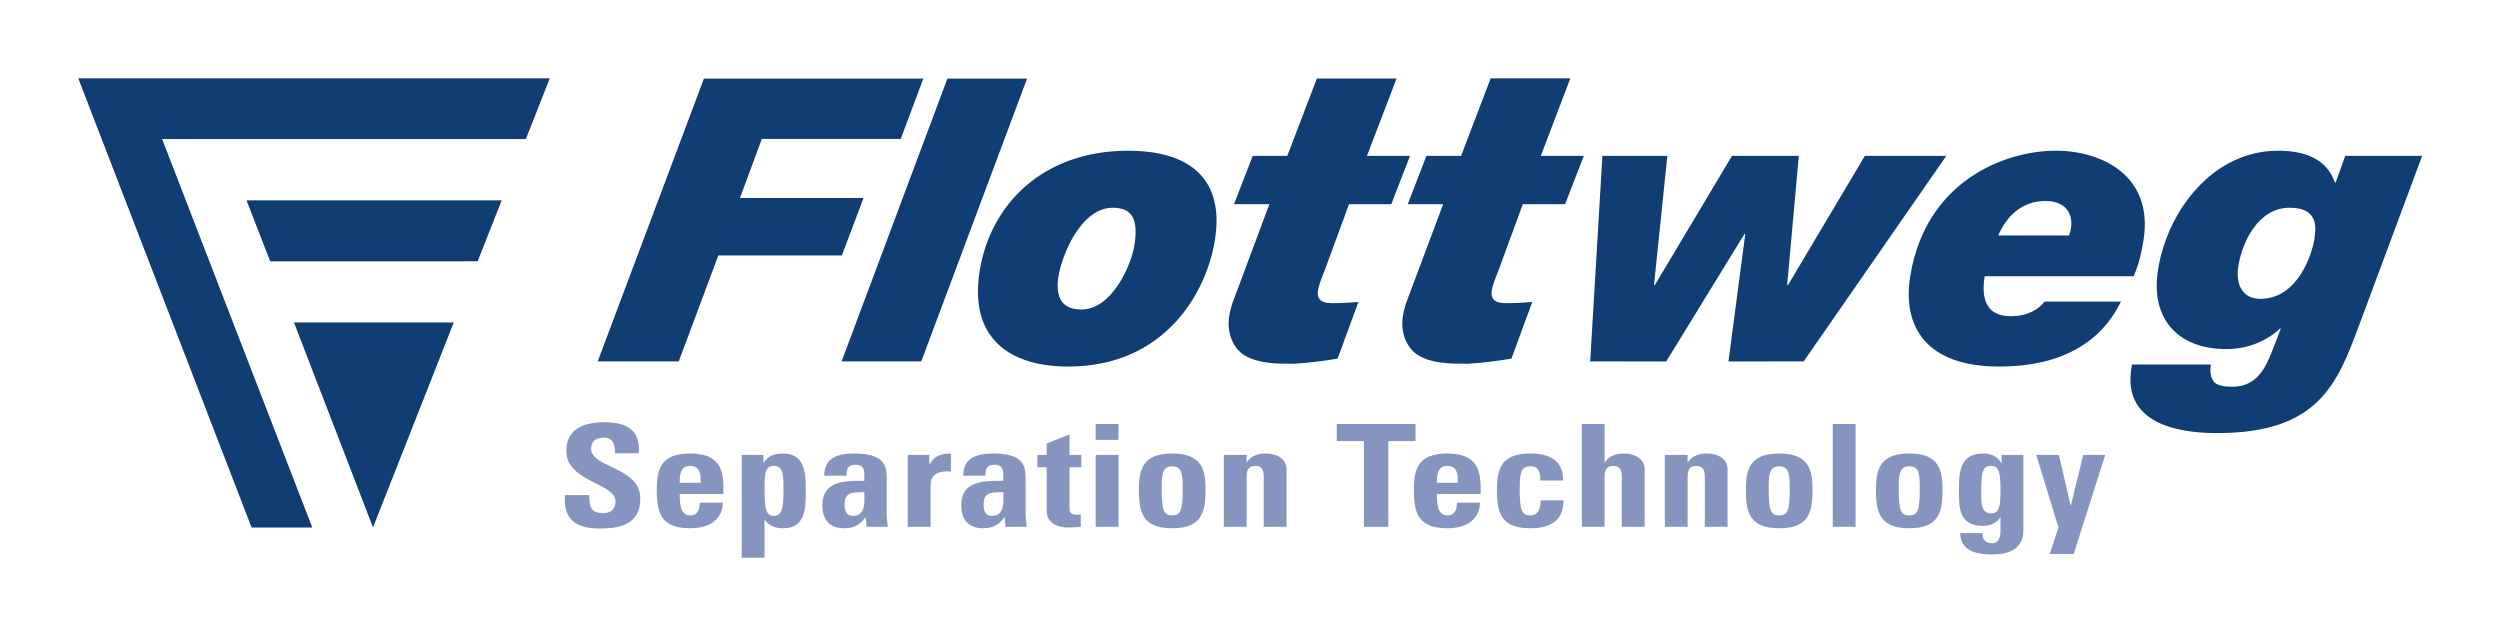
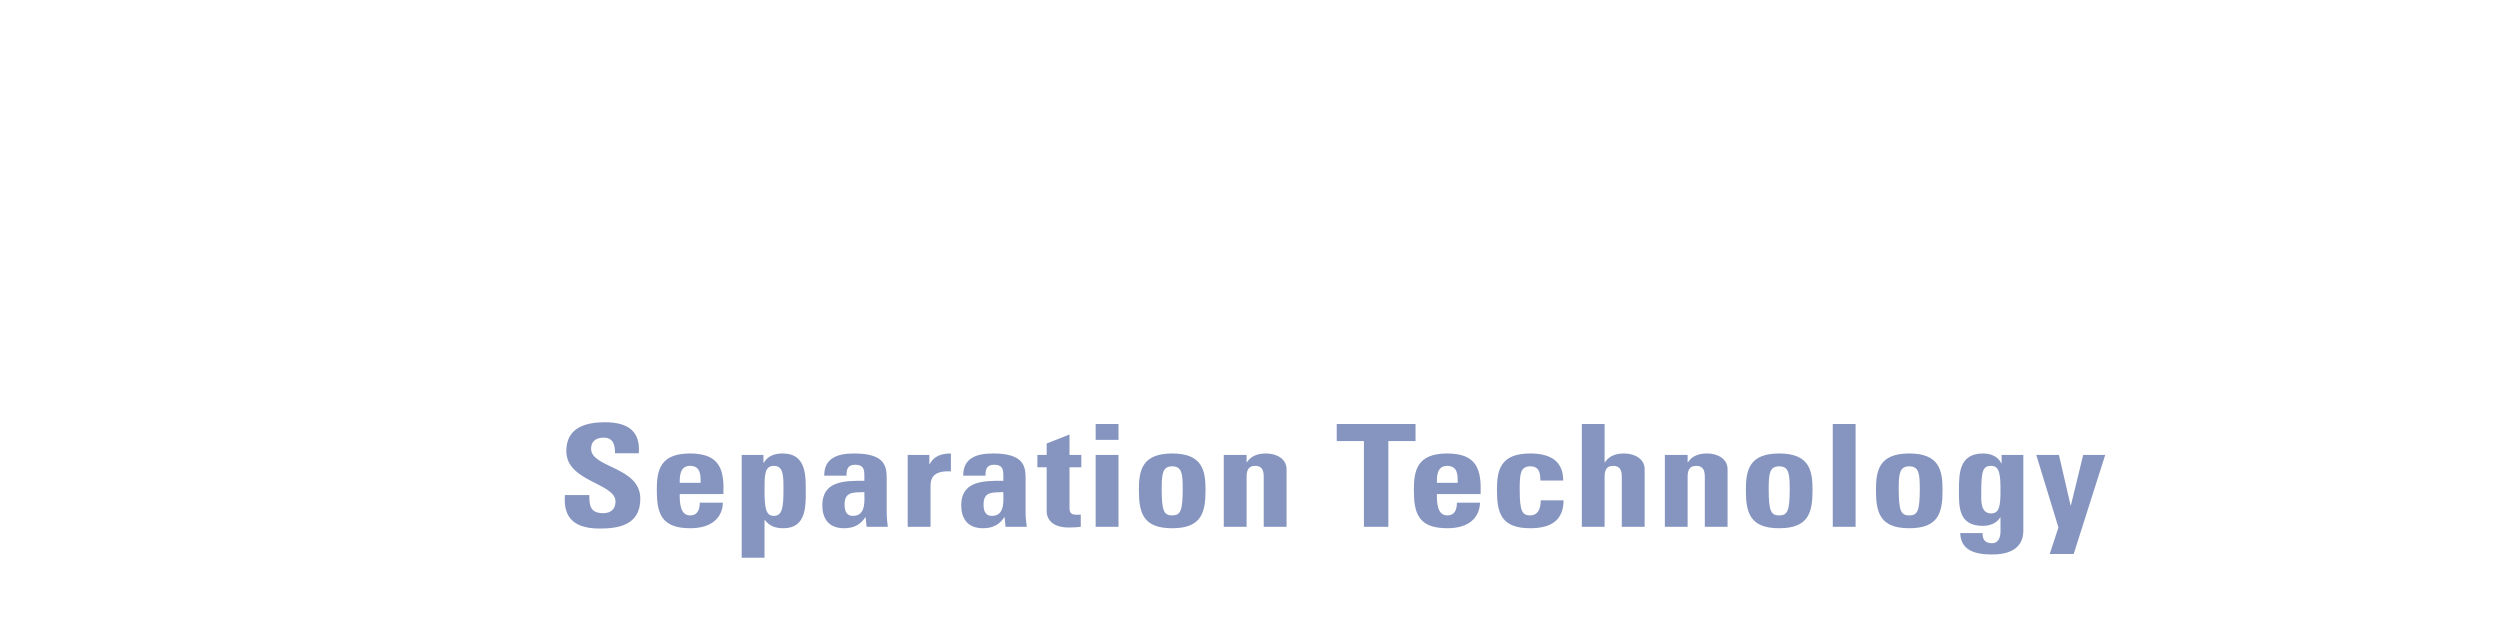
<svg xmlns="http://www.w3.org/2000/svg" version="1.0" width="1133.858" height="288.425" id="svg2">
  <defs id="defs4" />
  <g transform="matrix(4.181,0,0,4.181,-1056.497,-297.838)" id="g3480">
    <path d="M 333.148,131.737 L 333.148,120.583 L 335.504,120.583 L 335.504,121.443 L 335.539,121.443 C 335.985,120.696 336.674,120.428 337.619,120.428 C 340.182,120.428 340.097,122.931 340.097,124.54 C 340.097,126.113 340.165,128.538 337.679,128.538 C 336.785,128.538 336.165,128.306 335.659,127.643 L 335.624,127.643 L 335.624,131.737 L 333.148,131.737 M 359.385,125.958 C 359.385,126.517 359.488,127.197 360.297,127.197 C 361.75,127.197 361.527,125.46 361.527,124.617 C 360.297,124.66 359.385,124.565 359.385,125.958 M 344.31,125.958 C 344.31,126.517 344.413,127.197 345.222,127.197 C 346.674,127.197 346.452,125.46 346.452,124.617 C 345.222,124.66 344.31,124.565 344.31,125.958 M 335.624,124.42 C 335.624,126.371 335.779,127.197 336.622,127.197 C 337.517,127.197 337.679,126.371 337.679,124.42 C 337.679,122.853 337.697,121.771 336.622,121.771 C 335.607,121.771 335.624,122.853 335.624,124.42 M 458.658,124.256 C 458.658,126.637 458.89,127.146 459.802,127.146 C 460.713,127.146 460.944,126.637 460.944,124.256 C 460.944,122.638 460.859,121.822 459.802,121.822 C 458.743,121.822 458.658,122.638 458.658,124.256 M 444.554,124.256 C 444.554,126.637 444.778,127.146 445.689,127.146 C 446.609,127.146 446.833,126.637 446.833,124.256 C 446.833,122.638 446.748,121.822 445.689,121.822 C 444.64,121.822 444.554,122.638 444.554,124.256 M 378.708,124.256 C 378.708,126.637 378.932,127.146 379.843,127.146 C 380.754,127.146 380.987,126.637 380.987,124.256 C 380.987,122.638 380.902,121.822 379.843,121.822 C 378.794,121.822 378.708,122.638 378.708,124.256 M 467.61,124.728 C 467.61,125.451 467.489,126.93 468.685,126.93 C 469.57,126.93 469.699,126.113 469.699,124.462 C 469.699,122.751 469.613,121.771 468.693,121.771 C 467.764,121.771 467.61,122.347 467.61,124.728 M 408.557,123.611 L 410.819,123.611 C 410.819,122.853 410.862,121.771 409.684,121.771 C 408.539,121.771 408.557,122.948 408.557,123.611 M 326.423,123.611 L 328.693,123.611 C 328.693,122.853 328.728,121.771 327.549,121.771 C 326.414,121.771 326.423,122.948 326.423,123.611 M 371.544,118.95 L 371.544,117.23 L 374.022,117.23 L 374.022,118.95 L 371.544,118.95 M 351.155,128.383 L 351.155,120.583 L 353.503,120.583 L 353.503,121.59 L 353.537,121.59 C 353.993,120.696 354.844,120.428 355.842,120.428 L 355.842,122.372 C 353.658,122.252 353.632,123.362 353.632,124.136 L 353.632,128.383 L 351.155,128.383 M 371.544,128.383 L 371.544,120.583 L 374.022,120.583 L 374.022,128.383 L 371.544,128.383 M 389.775,128.383 L 389.775,123.008 C 389.775,122.312 389.638,121.771 388.847,121.771 C 388.064,121.771 387.918,122.312 387.918,123.008 L 387.918,128.383 L 385.442,128.383 L 385.442,120.583 L 387.918,120.583 L 387.918,121.375 L 387.953,121.375 C 388.202,121.013 388.494,120.781 388.829,120.643 C 389.183,120.488 389.587,120.428 390.042,120.428 C 391.22,120.428 392.252,121.048 392.252,122.123 L 392.252,128.383 L 389.775,128.383 M 400.645,128.383 L 400.645,119.08 L 397.695,119.08 L 397.695,117.23 L 406.244,117.23 L 406.244,119.08 L 403.294,119.08 L 403.294,128.383 L 400.645,128.383 M 428.619,128.383 L 428.619,123.008 C 428.619,122.312 428.473,121.771 427.69,121.771 C 426.899,121.771 426.753,122.312 426.753,123.008 L 426.753,128.383 L 424.285,128.383 L 424.285,117.23 L 426.753,117.23 L 426.753,121.375 L 426.797,121.375 C 427.037,121.013 427.338,120.781 427.673,120.643 C 428.018,120.488 428.43,120.428 428.878,120.428 C 430.055,120.428 431.097,121.048 431.097,122.123 L 431.097,128.383 L 428.619,128.383 M 437.624,128.383 L 437.624,123.008 C 437.624,122.312 437.477,121.771 436.694,121.771 C 435.903,121.771 435.758,122.312 435.758,123.008 L 435.758,128.383 L 433.289,128.383 L 433.289,120.583 L 435.758,120.583 L 435.758,121.375 L 435.8,121.375 C 436.042,121.013 436.342,120.781 436.669,120.643 C 437.02,120.488 437.425,120.428 437.882,120.428 C 439.059,120.428 440.092,121.048 440.092,122.123 L 440.092,128.383 L 437.624,128.383 M 451.503,128.383 L 451.503,117.23 L 453.979,117.23 L 453.979,128.383 L 451.503,128.383 M 366.23,126.732 L 366.23,121.926 L 365.224,121.926 L 365.224,120.583 L 366.23,120.583 L 366.23,119.346 L 368.707,118.373 L 368.707,120.583 L 369.988,120.583 L 369.988,121.926 L 368.707,121.926 L 368.707,126.096 C 368.707,126.69 368.689,127.076 369.498,127.076 C 369.653,127.076 369.808,127.076 369.928,127.042 L 369.928,128.383 C 369.602,128.418 369.248,128.461 368.647,128.461 C 366.505,128.461 366.23,127.213 366.23,126.732 M 323.938,124.385 C 323.938,122.252 324.282,120.428 327.549,120.428 C 330.887,120.428 331.257,122.33 331.162,124.832 L 326.423,124.832 C 326.423,125.761 326.458,127.146 327.549,127.146 C 328.427,127.146 328.599,126.406 328.599,125.761 L 331.109,125.761 C 331.084,126.612 330.758,127.3 330.164,127.782 C 329.588,128.263 328.71,128.538 327.549,128.538 C 324.359,128.538 323.938,126.827 323.938,124.385 M 341.893,126.053 C 341.893,123.473 344.155,123.362 346.452,123.396 L 346.452,122.793 C 346.452,122.123 346.348,121.65 345.454,121.65 C 344.594,121.65 344.517,122.217 344.517,122.837 L 342.099,122.837 C 342.099,121.9 342.435,121.297 343.012,120.936 C 343.57,120.566 344.379,120.428 345.333,120.428 C 348.473,120.428 348.877,121.616 348.877,123.043 L 348.877,126.93 C 348.877,127.412 348.945,127.902 348.997,128.383 L 346.7,128.383 L 346.589,127.351 L 346.554,127.351 C 346.03,128.151 345.308,128.538 344.242,128.538 C 342.522,128.538 341.893,127.412 341.893,126.053 M 356.96,126.053 C 356.96,123.473 359.222,123.362 361.527,123.396 L 361.527,122.793 C 361.527,122.123 361.414,121.65 360.528,121.65 C 359.669,121.65 359.592,122.217 359.592,122.837 L 357.175,122.837 C 357.175,121.9 357.51,121.297 358.087,120.936 C 358.645,120.566 359.454,120.428 360.399,120.428 C 363.538,120.428 363.943,121.616 363.943,123.043 L 363.943,126.93 C 363.943,127.412 364.02,127.902 364.072,128.383 L 361.767,128.383 L 361.664,127.351 L 361.629,127.351 C 361.104,128.151 360.383,128.538 359.315,128.538 C 357.597,128.538 356.96,127.412 356.96,126.053 M 376.232,124.385 C 376.232,122.252 376.584,120.428 379.843,120.428 C 383.112,120.428 383.463,122.252 383.463,124.385 C 383.463,126.827 383.042,128.538 379.843,128.538 C 376.653,128.538 376.232,126.827 376.232,124.385 M 406.063,124.385 C 406.063,122.252 406.415,120.428 409.684,120.428 C 413.02,120.428 413.382,122.33 413.304,124.832 L 408.557,124.832 C 408.557,125.761 408.592,127.146 409.684,127.146 C 410.56,127.146 410.733,126.406 410.733,125.761 L 413.243,125.761 C 413.209,126.612 412.892,127.3 412.298,127.782 C 411.713,128.263 410.844,128.538 409.684,128.538 C 406.484,128.538 406.063,126.827 406.063,124.385 M 415.075,124.385 C 415.075,122.252 415.419,120.428 418.687,120.428 C 420.965,120.428 422.264,121.323 422.264,123.362 L 419.788,123.362 C 419.788,122.21 419.453,121.822 418.687,121.822 C 417.629,121.822 417.543,122.638 417.543,124.256 C 417.543,126.637 417.775,127.146 418.687,127.146 C 419.453,127.146 419.822,126.535 419.822,125.511 L 422.299,125.511 C 422.299,127.627 421,128.538 418.687,128.538 C 415.488,128.538 415.075,126.827 415.075,124.385 M 442.077,124.385 C 442.077,122.252 442.43,120.428 445.689,120.428 C 448.957,120.428 449.31,122.252 449.31,124.385 C 449.31,126.827 448.888,128.538 445.689,128.538 C 442.499,128.538 442.077,126.827 442.077,124.385 M 456.189,124.385 C 456.189,122.252 456.543,120.428 459.802,120.428 C 463.06,120.428 463.413,122.252 463.413,124.385 C 463.413,126.827 463,128.538 459.802,128.538 C 456.61,128.538 456.189,126.827 456.189,124.385 M 313.97,124.943 L 316.619,124.943 C 316.619,126.01 316.672,126.905 318.124,126.905 C 319.019,126.905 319.458,126.397 319.458,125.632 C 319.458,123.628 314.125,123.5 314.125,120.18 C 314.125,118.433 315.072,117.041 318.305,117.041 C 320.885,117.041 322.167,118.065 321.985,120.403 L 319.405,120.403 C 319.405,119.561 319.252,118.71 318.177,118.71 C 317.315,118.71 316.809,119.131 316.809,119.905 C 316.809,122.02 322.149,121.831 322.149,125.34 C 322.149,128.228 319.742,128.572 317.729,128.572 C 314.444,128.572 313.824,126.87 313.97,124.943 M 475.039,131.333 L 475.985,128.452 L 473.578,120.583 L 476.037,120.583 L 477.302,126.061 L 477.335,126.061 L 478.669,120.583 L 481.059,120.583 L 477.637,131.333 L 475.039,131.333 M 465.33,129.063 L 467.747,129.063 C 467.747,129.39 467.798,129.665 467.963,129.855 C 468.117,130.052 468.402,130.163 468.788,130.163 C 469.399,130.163 469.699,129.656 469.699,128.865 L 469.699,127.368 L 469.664,127.368 C 469.295,127.971 468.599,128.281 467.782,128.281 C 465.064,128.281 465.193,126.078 465.193,124.325 C 465.193,122.605 465.228,120.428 467.798,120.428 C 468.685,120.428 469.433,120.765 469.785,121.496 L 469.819,121.496 L 469.819,120.583 L 472.175,120.583 L 472.175,128.71 C 472.175,129.252 472.21,131.385 468.805,131.385 C 466.965,131.385 465.383,130.963 465.33,129.063" id="path3405" style="fill:#8695c0;fill-opacity:1;fill-rule:nonzero;stroke:none" />
-     <path d="M 279.982,128.46 L 286.567,128.465 L 270.277,86.32 L 309.735,86.32 L 312.327,79.733 L 261.18,79.733 L 279.982,128.46 z M 355.46,79.765 L 343.985,110.438 L 352.629,110.438 L 364.103,79.765 L 355.46,79.765 z M 346.36,92.717 L 332.959,92.717 L 335.332,86.306 L 350.4,86.306 L 352.848,79.765 L 329.048,79.765 L 317.529,110.438 L 326.319,110.438 L 330.612,98.95 L 344.014,98.95 L 346.36,92.717 z M 301.914,106.215 L 301.914,106.208 L 301.912,106.215 L 301.914,106.215 z M 293.153,128.45 L 301.912,106.215 L 284.578,106.215 L 293.153,128.45 z M 279.432,92.973 L 282,99.587 L 304.505,99.581 L 307.113,92.968 L 279.432,92.965 L 279.432,92.973 z M 454.987,88.142 L 446.642,102.17 L 446.555,102.17 L 447.82,88.142 L 440.575,88.142 L 432.195,102.17 L 432.11,102.17 L 433.559,88.142 L 426.515,88.142 L 425.188,110.438 L 433.432,110.45 L 441.924,96.618 L 442.012,96.618 L 440.187,110.45 L 448.349,110.438 L 463.822,88.142 L 454.987,88.142 z M 474.557,93.04 C 476.739,93.04 477.612,94.371 477.337,96.046 C 477.299,96.263 477.209,96.562 477.13,96.776 L 469.448,96.776 C 470.489,94.416 472.245,93.04 474.557,93.04 z M 470.81,105.541 C 468.103,105.541 467.599,103.565 467.982,101.202 L 484.133,101.202 C 484.753,99.827 485.005,98.538 485.204,97.336 C 486.349,90.333 480.729,87.585 475.708,87.585 C 470.077,87.585 461.583,90.935 459.914,101.16 C 459.028,106.572 461.534,110.998 469.565,110.998 C 479.348,110.998 481.958,105.453 482.772,103.952 L 474.475,103.952 C 473.912,104.725 472.687,105.541 470.81,105.541 z M 503.733,97.251 C 503.485,98.753 501.988,103.652 497.884,103.652 C 495.917,103.652 495.175,102.062 495.499,100.086 C 495.925,97.465 497.662,93.771 501.07,93.771 C 504.169,93.771 503.955,95.875 503.733,97.251 z M 507.097,88.142 L 506.062,91.021 L 505.974,91.021 C 505.047,88.4 502.605,87.585 499.809,87.585 C 492.739,87.585 487.835,94.071 486.797,100.428 C 485.93,105.713 488.827,109.106 494.238,109.106 C 496.337,109.106 498.472,108.332 500.018,106.873 L 500.109,106.873 L 499.198,109.236 C 498.438,111.213 497.462,113.188 494.842,113.188 C 493.968,113.188 493.289,113.06 492.908,112.716 C 492.505,112.242 492.385,111.642 492.525,110.783 L 483.969,110.783 C 482.5,117.915 490.57,118.215 493.232,118.215 C 504.19,118.215 506.244,112.845 508.58,106.572 L 515.439,88.142 L 507.097,88.142 z M 375.728,97.938 C 375.413,99.871 373.383,104.811 369.978,104.811 C 367.533,104.811 367.217,103.007 367.512,101.202 C 367.889,98.883 369.948,93.771 373.397,93.771 C 375.709,93.771 376.163,95.275 375.728,97.938 z M 375.063,87.585 C 365.808,87.585 360.137,93.427 358.973,100.558 C 357.75,108.032 362.329,110.998 368.573,110.998 C 379.007,110.998 383.535,103.05 384.47,97.336 C 385.574,90.592 381.7,87.585 375.063,87.585 z M 423.038,79.732 L 414.395,79.732 L 411.185,88.142 L 407.427,88.142 L 405.397,93.385 L 409.24,93.385 L 405.812,102.536 C 405.435,103.565 405.045,104.381 404.858,105.585 C 404.609,107.216 405.208,108.978 406.567,109.795 C 408.087,110.695 410.053,110.695 411.888,110.695 C 413.473,110.61 415.077,110.396 416.647,110.14 L 418.907,103.993 C 418.199,104.038 417.445,104.125 416.048,104.125 C 414.695,104.125 414.394,103.521 414.507,102.791 C 414.62,102.062 414.96,101.288 415.244,100.558 L 417.883,93.385 L 422.467,93.385 L 424.502,88.142 L 419.832,88.142 L 423.038,79.732 z M 396.39,100.558 L 399.029,93.385 L 403.612,93.385 L 405.645,88.142 L 400.974,88.142 L 404.183,79.756 L 395.539,79.756 L 392.333,88.142 L 388.583,88.142 L 386.554,93.385 L 390.389,93.385 L 386.972,102.536 C 386.595,103.565 386.207,104.381 386.022,105.585 C 385.768,107.216 386.367,108.978 387.723,109.795 C 389.24,110.695 391.202,110.695 393.032,110.695 C 394.615,110.61 396.223,110.396 397.788,110.14 L 400.049,103.993 C 399.347,104.038 398.59,104.125 397.194,104.125 C 395.838,104.125 395.539,103.521 395.652,102.791 C 395.765,102.062 396.103,101.288 396.39,100.558" id="path3409" style="fill:#103d74;fill-opacity:1;fill-rule:evenodd;stroke:none" />
  </g>
</svg>